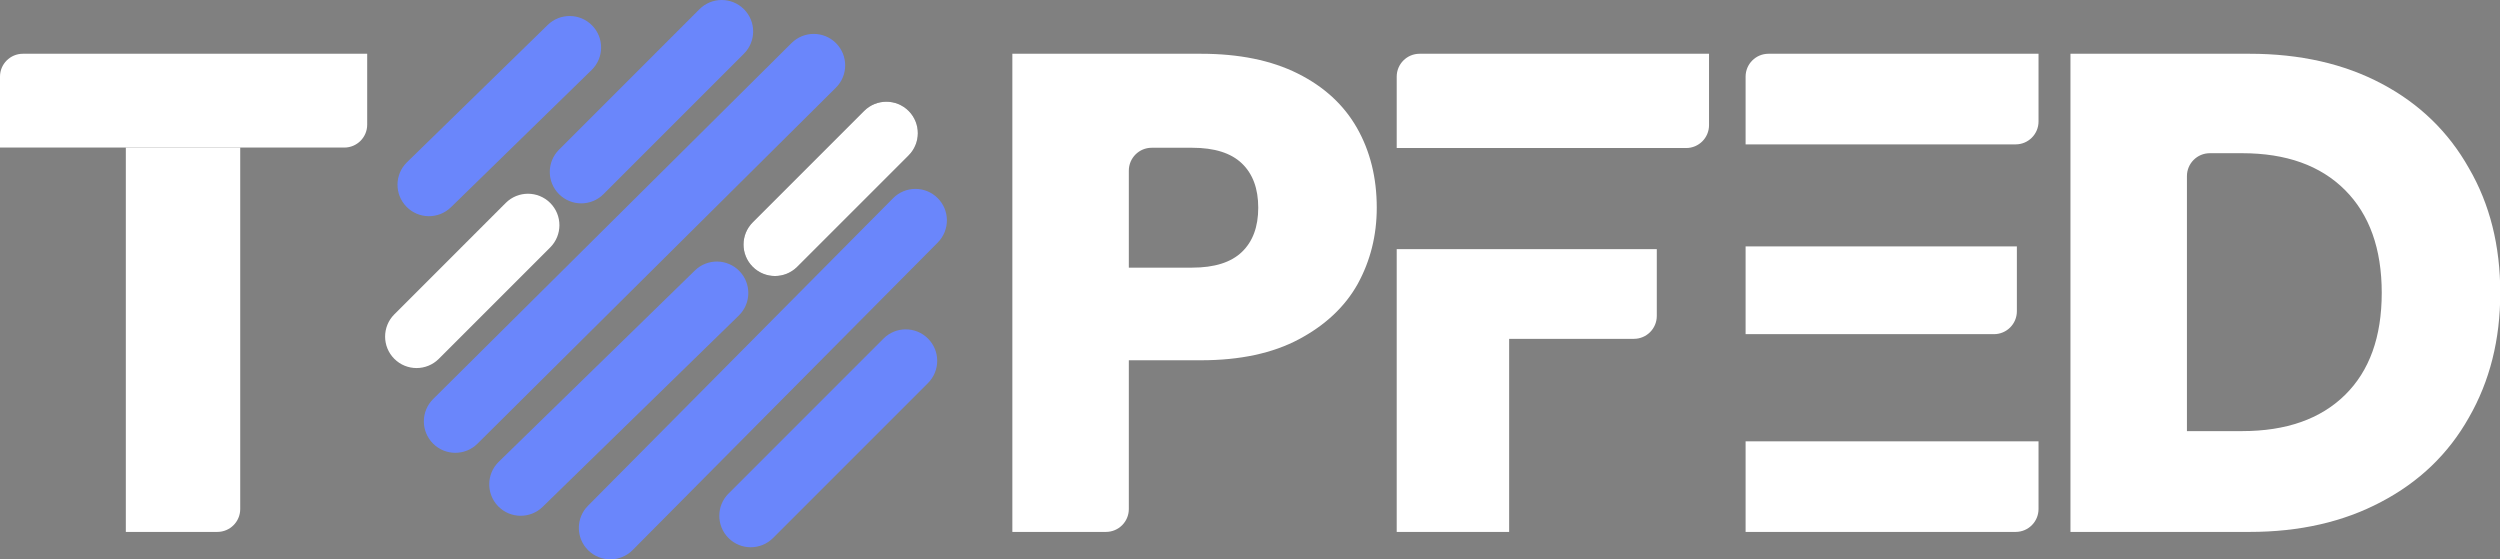
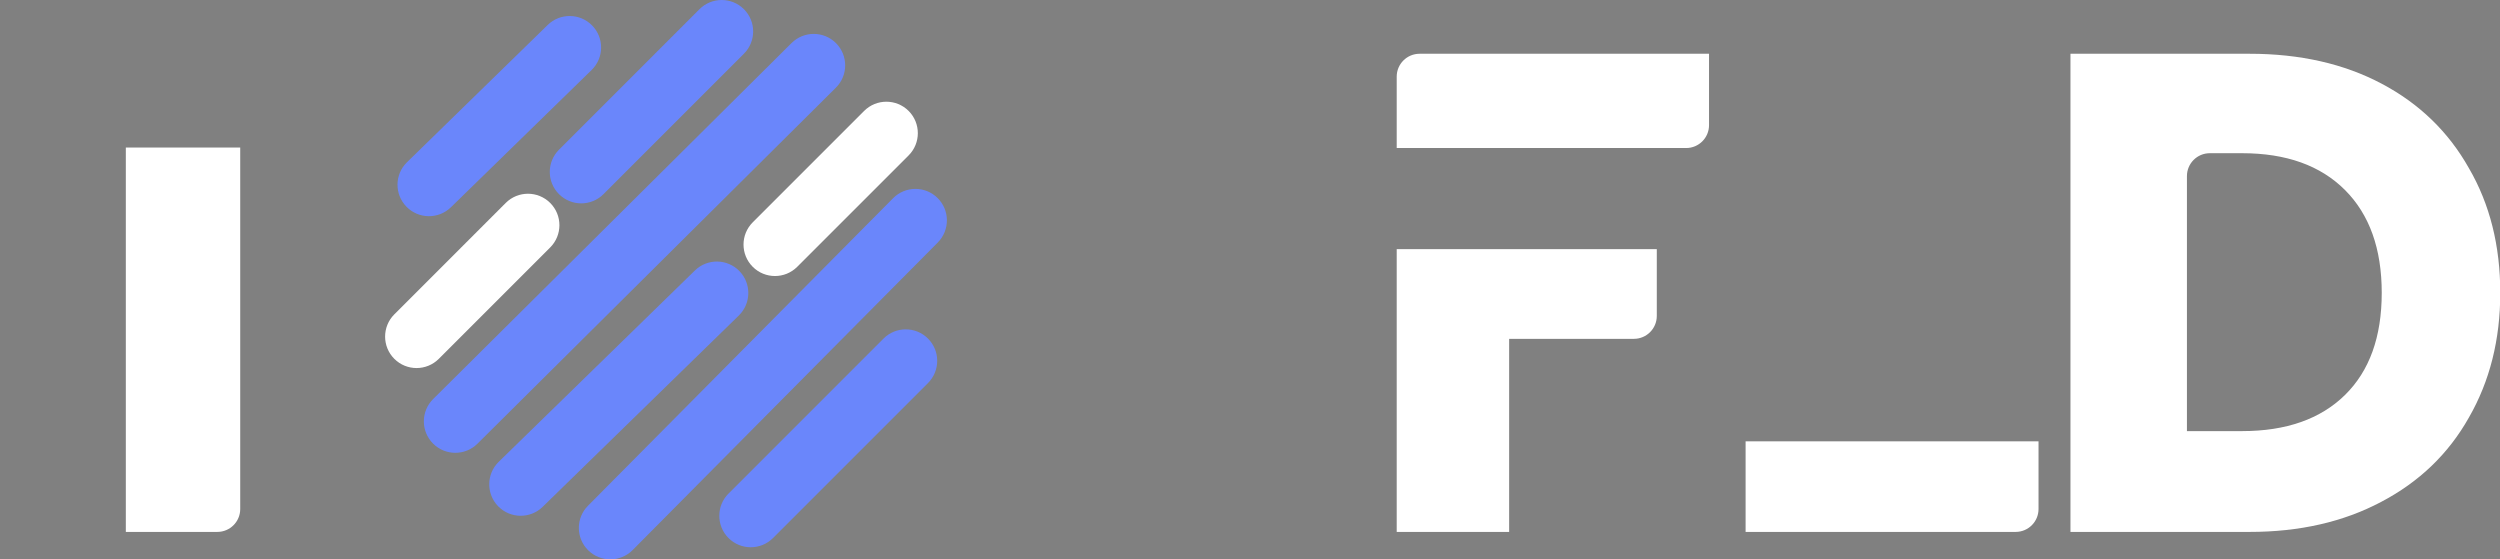
<svg xmlns="http://www.w3.org/2000/svg" width="4371" height="978" viewBox="0 0 4371 978" fill="none">
  <rect x="0" y="0" width="4371" height="978" fill="#808080" stroke="none" />
-   <path d="M0 134C0 111.909 17.909 94 40 94H642V218C642 240.091 624.091 258 602 258H0V134Z" fill="white" />
  <path d="M220 258H420V890C420 912.091 402.091 930 380 930H220V258Z" fill="white" />
  <path fill-rule="evenodd" clip-rule="evenodd" d="M1035.37 44.592C1056.58 66.335 1056.15 101.156 1034.41 122.368L788.408 362.368C766.665 383.58 731.844 383.15 710.632 361.408C689.42 339.665 689.85 304.844 711.592 283.632L957.592 43.632C979.335 22.42 1014.16 22.85 1035.37 44.592Z" fill="#6A86FB" />
  <path fill-rule="evenodd" clip-rule="evenodd" d="M1622.51 591.954C1643.99 613.433 1643.99 648.257 1622.51 669.735L1351.52 940.721C1330.04 962.199 1295.22 962.199 1273.74 940.72C1252.26 919.241 1252.26 884.417 1273.74 862.938L1544.73 591.953C1566.21 570.474 1601.03 570.475 1622.51 591.954Z" fill="#6A86FB" />
  <path fill-rule="evenodd" clip-rule="evenodd" d="M1300.71 16.109C1322.19 37.588 1322.19 72.412 1300.71 93.891L1055.13 339.471C1033.65 360.95 998.83 360.95 977.351 339.471C955.872 317.993 955.872 283.169 977.351 261.69L1222.93 16.109C1244.41 -5.37 1279.23 -5.37 1300.71 16.109Z" fill="#6A86FB" />
  <path fill-rule="evenodd" clip-rule="evenodd" d="M1292.73 473.885C1313.94 495.631 1313.5 530.452 1291.75 551.661L948.788 886.159C927.043 907.367 892.222 906.932 871.013 885.187C849.804 863.441 850.239 828.62 871.985 807.411L1214.95 472.913C1236.7 451.705 1271.52 452.14 1292.73 473.885Z" fill="#6A86FB" />
  <path fill-rule="evenodd" clip-rule="evenodd" d="M1461.74 75.519C1483.15 97.07 1483.03 131.894 1461.48 153.3L834.825 775.72C813.274 797.126 778.45 797.008 757.044 775.456C735.638 753.905 735.756 719.081 757.308 697.675L1383.96 75.255C1405.51 53.849 1440.34 53.967 1461.74 75.519Z" fill="#6A86FB" />
  <path fill-rule="evenodd" clip-rule="evenodd" d="M1639.29 346.219C1660.86 367.613 1660.99 402.437 1639.6 424.001L1106.1 961.737C1084.7 983.3 1049.88 983.438 1028.31 962.044C1006.75 940.65 1006.61 905.827 1028.01 884.263L1561.51 346.527C1582.9 324.963 1617.73 324.826 1639.29 346.219Z" fill="#6A86FB" />
  <path fill-rule="evenodd" clip-rule="evenodd" d="M961.982 354.842C983.461 376.32 983.461 411.144 961.982 432.623L767.211 627.394C745.732 648.873 710.908 648.873 689.429 627.394C667.951 605.915 667.951 571.091 689.429 549.612L884.2 354.842C905.679 333.363 940.503 333.363 961.982 354.842Z" fill="white" />
-   <path fill-rule="evenodd" clip-rule="evenodd" d="M1588.63 193.944C1610.11 215.423 1610.11 250.247 1588.63 271.726L1393.86 466.496C1372.38 487.975 1337.56 487.975 1316.08 466.496C1294.6 445.018 1294.6 410.194 1316.08 388.715L1510.85 193.944C1532.33 172.465 1567.15 172.465 1588.63 193.944Z" fill="#3F3F3F" />
  <path fill-rule="evenodd" clip-rule="evenodd" d="M1588.63 193.944C1610.11 215.423 1610.11 250.247 1588.63 271.726L1393.86 466.496C1372.38 487.975 1337.56 487.975 1316.08 466.496C1294.6 445.018 1294.6 410.194 1316.08 388.715L1510.85 193.944C1532.33 172.465 1567.15 172.465 1588.63 193.944Z" fill="white" />
-   <path d="M2407.12 363.14C2407.12 411.569 2396.01 456.028 2373.78 496.518C2351.55 536.215 2317.41 568.368 2271.36 592.98C2225.31 617.592 2168.15 629.897 2099.87 629.897H1973.64V890C1973.64 912.091 1955.73 930 1933.64 930H1770V94H2099.87C2166.56 94 2222.93 105.512 2268.98 128.536C2315.03 151.559 2349.56 183.316 2372.59 223.806C2395.61 264.296 2407.12 310.741 2407.12 363.14ZM2084.39 467.937C2123.3 467.937 2152.27 458.807 2171.33 440.547C2190.38 422.287 2199.91 396.484 2199.91 363.14C2199.91 329.795 2190.38 303.992 2171.33 285.732C2152.27 267.472 2123.3 258.342 2084.39 258.342H2013.64C1991.55 258.342 1973.64 276.251 1973.64 298.342V467.937H2084.39Z" fill="white" />
  <path d="M2638.59 592.423V929.999H2442V435.549H2896.74V552.423C2896.74 574.514 2878.83 592.423 2856.74 592.423H2638.59Z" fill="white" />
  <path d="M2442 134C2442 111.909 2459.91 94 2482 94H2988.08V218.817C2988.08 240.908 2970.17 258.817 2948.08 258.817H2442V134Z" fill="white" />
-   <path d="M3052 134C3052 111.909 3069.91 94 3092 94H3564.16V212.431C3564.16 234.523 3546.25 252.431 3524.16 252.431H3052V134Z" fill="white" />
  <path d="M3564.16 890C3564.16 912.091 3546.26 930 3524.16 930H3052V771.569H3564.16V890Z" fill="white" />
-   <path d="M3052 430.79H3526.3V544.239C3526.3 566.331 3508.39 584.239 3486.3 584.239H3052V430.79Z" fill="white" />
  <path d="M3933.2 94C4021.33 94 4098.34 111.466 4164.23 146.399C4230.13 181.331 4280.94 230.555 4316.67 294.068C4353.19 356.788 4371.45 429.432 4371.45 512C4371.45 593.774 4353.19 666.418 4316.67 729.932C4280.94 793.445 4229.73 842.669 4163.04 877.601C4097.15 912.534 4020.53 930 3933.2 930H3620V94H3933.2ZM3920.1 753.749C3997.11 753.749 4057.05 732.71 4099.93 690.632C4142.8 648.555 4164.23 589.01 4164.23 512C4164.23 434.99 4142.8 375.048 4099.93 332.177C4057.05 289.305 3997.11 267.869 3920.1 267.869H3863.64C3841.55 267.869 3823.64 285.778 3823.64 307.869V753.749H3920.1Z" fill="white" />
</svg>